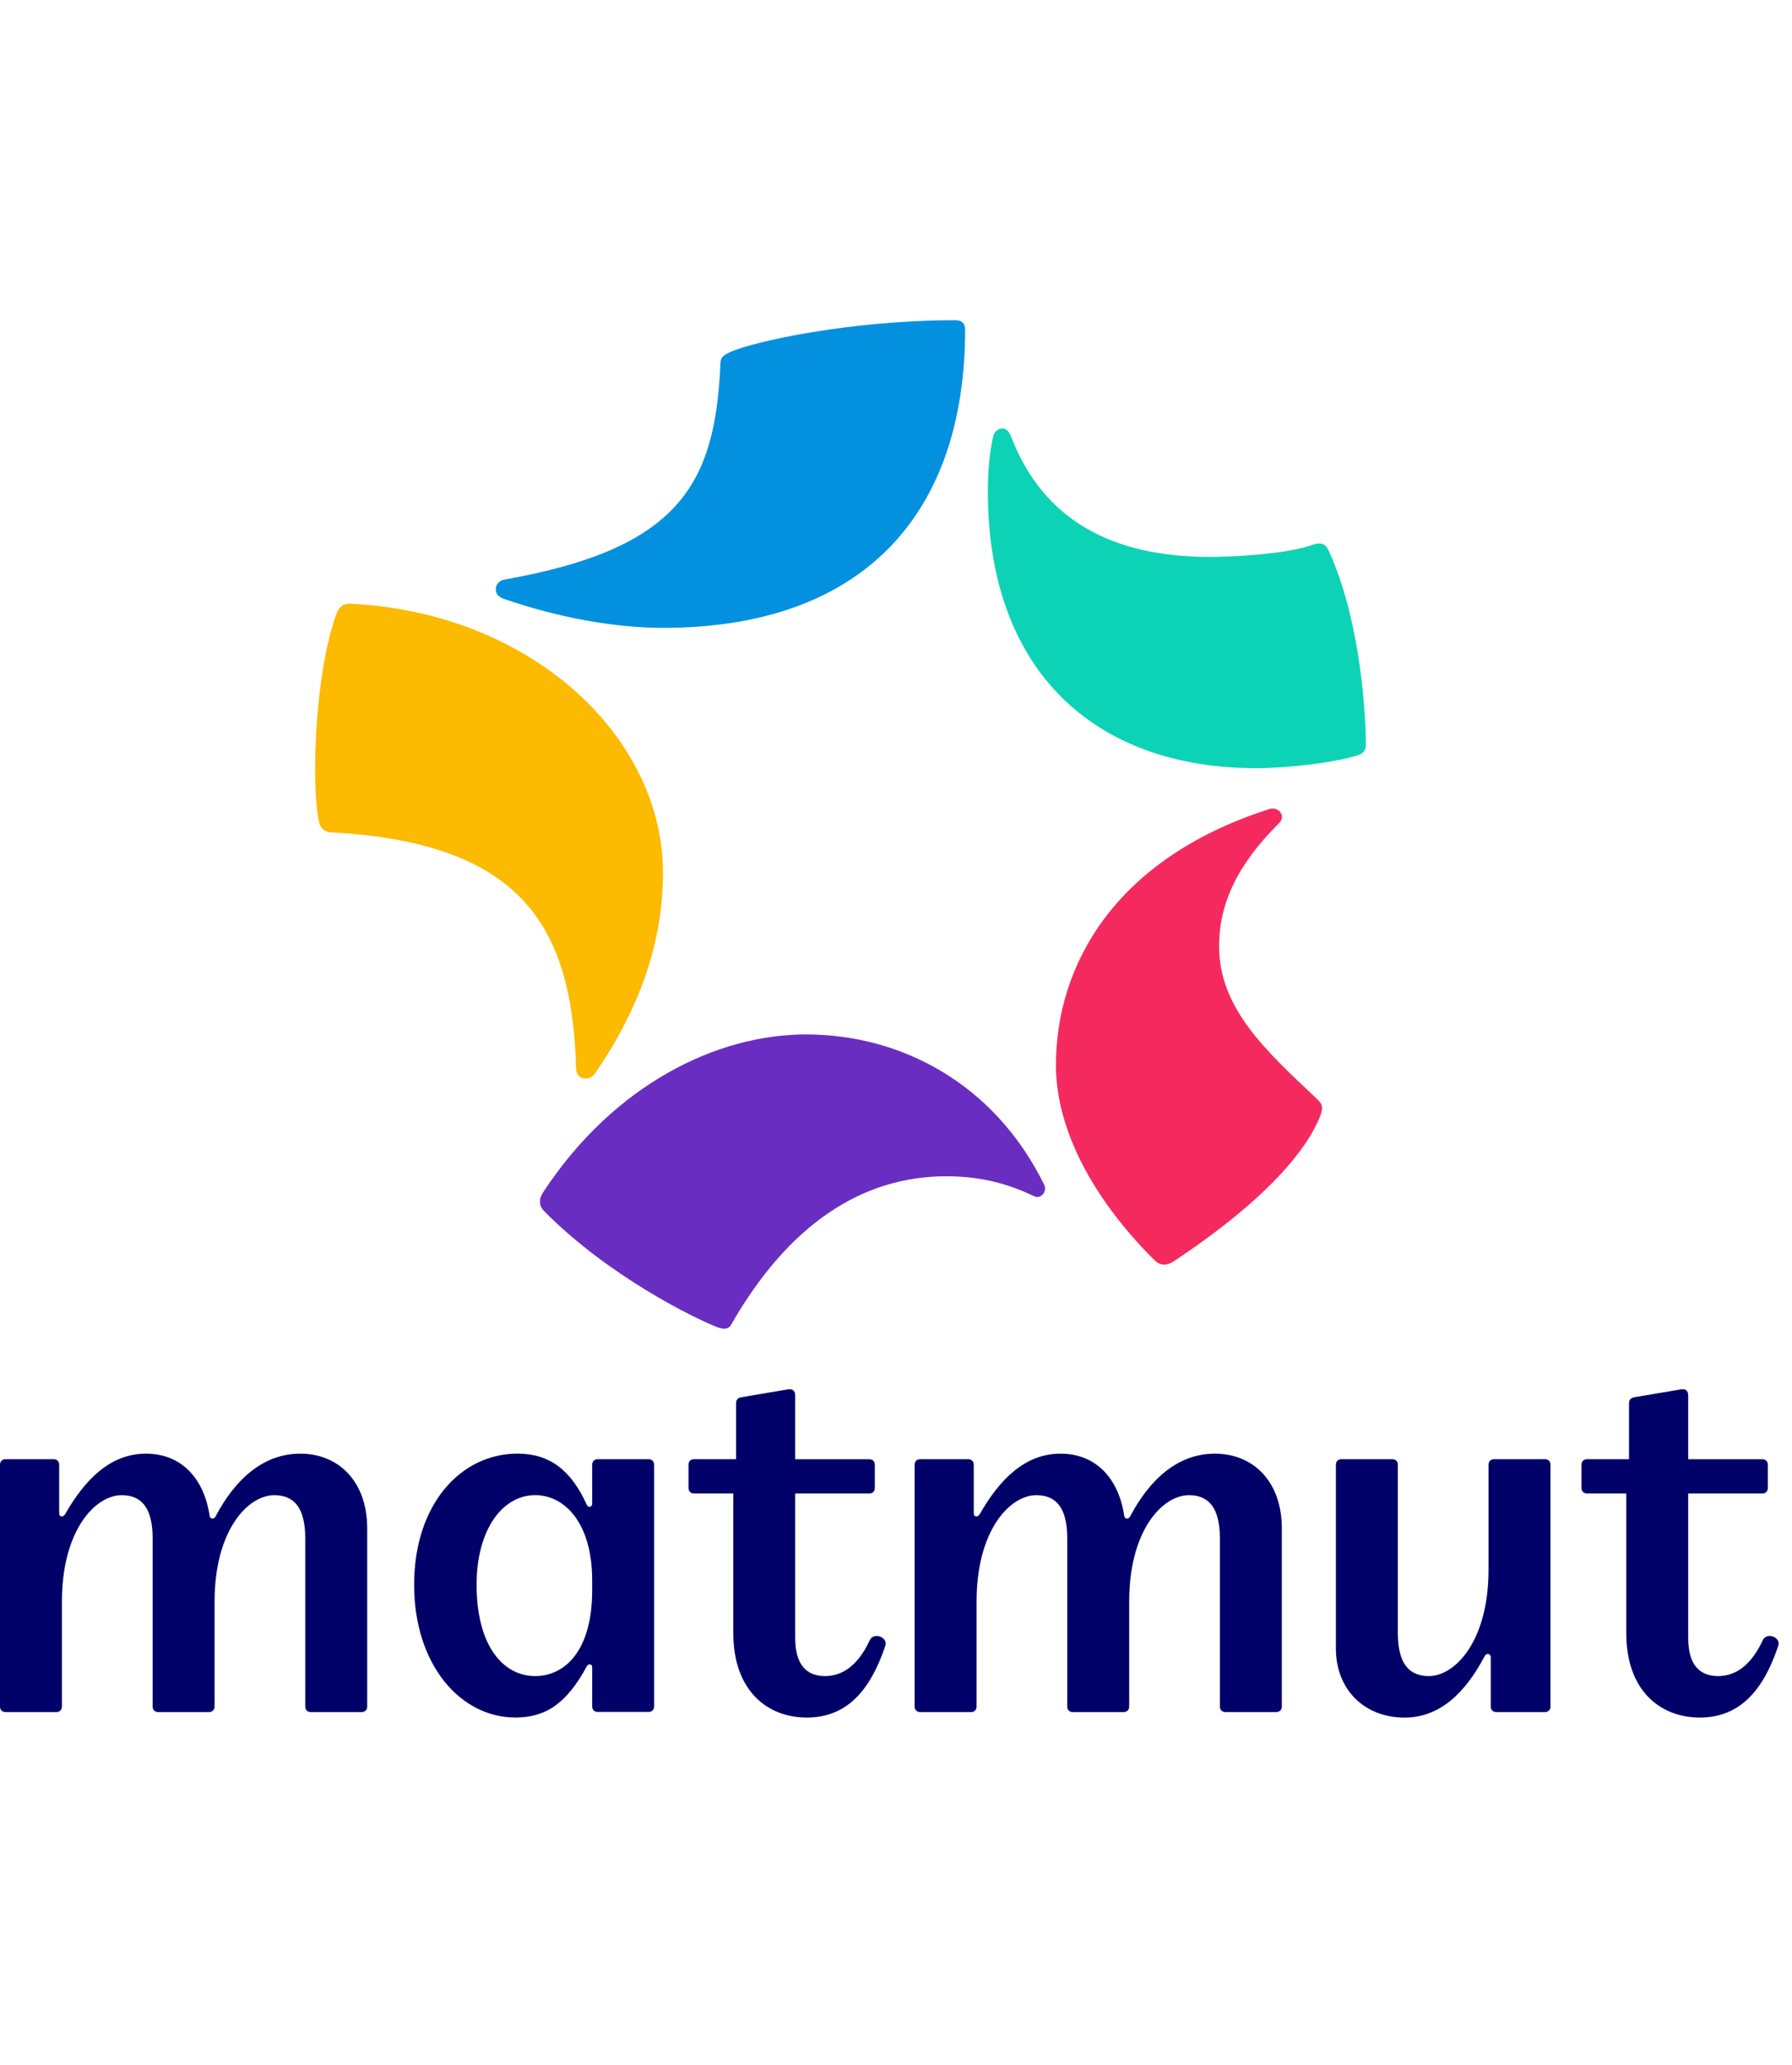
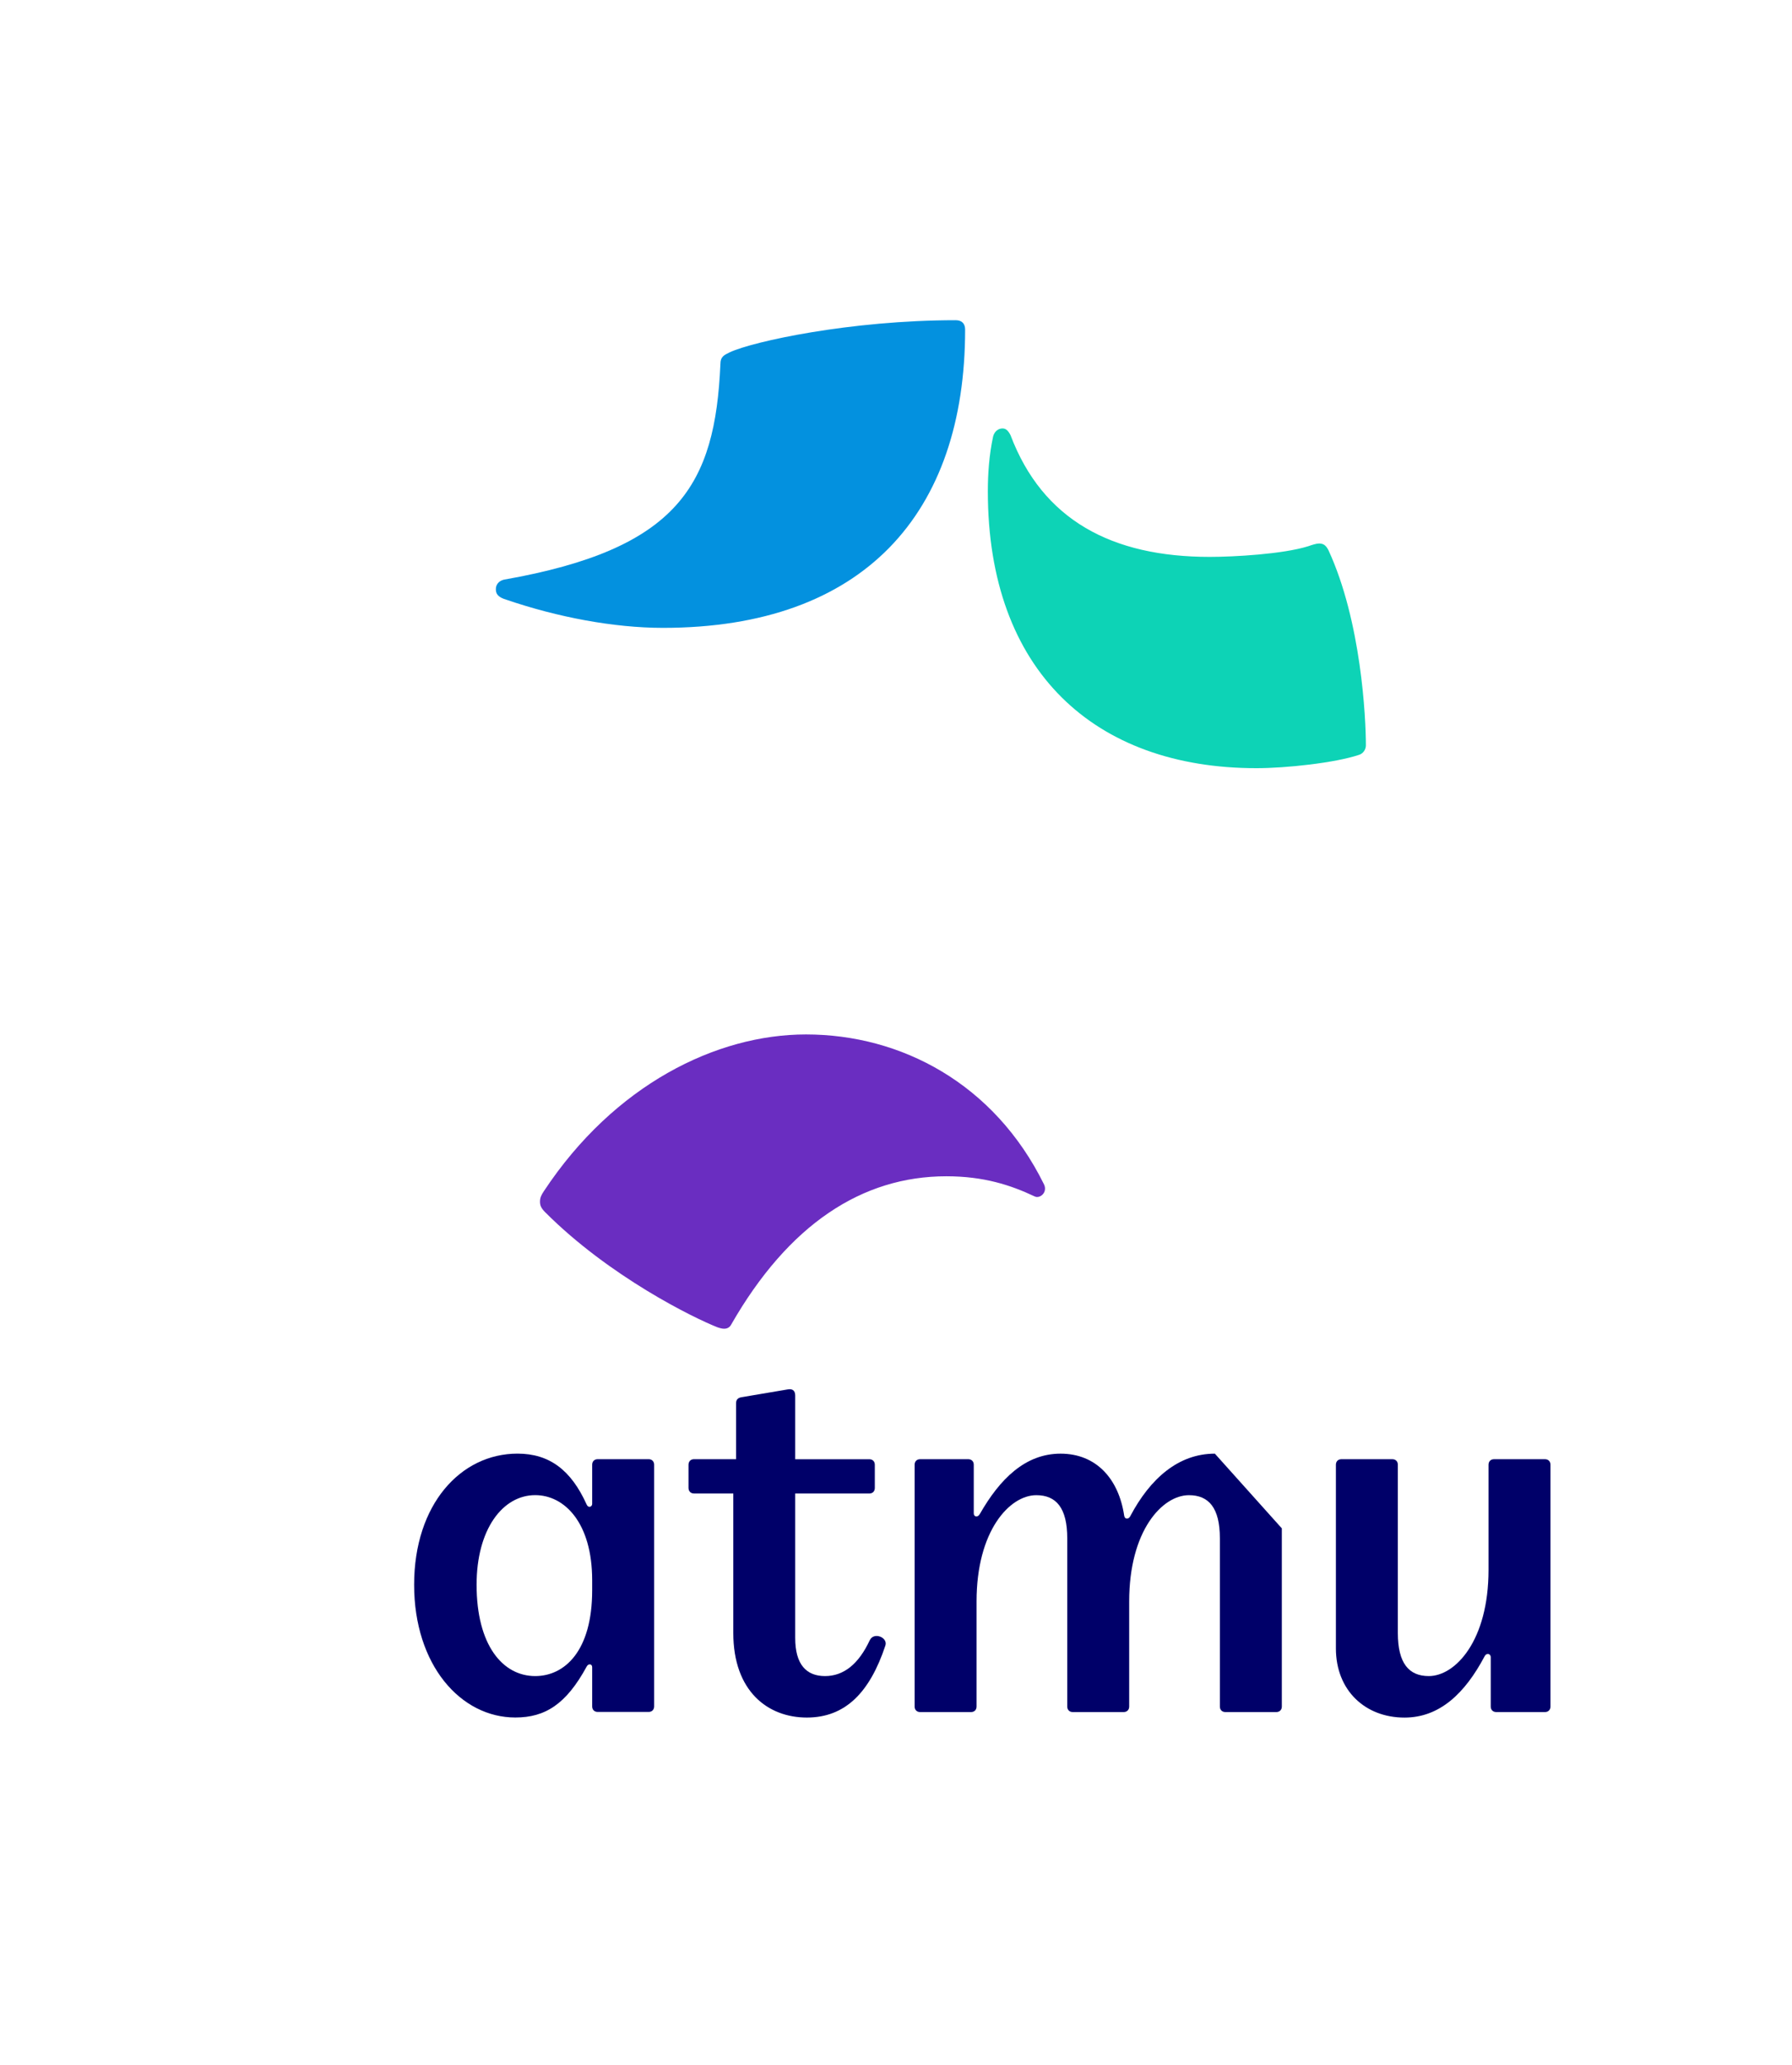
<svg xmlns="http://www.w3.org/2000/svg" width="112" height="129" viewBox="0 0 112 129" fill="none">
  <path d="M40.537 91.14H37.357C37.15 91.14 37.011 91.278 37.011 91.486V93.939C37.011 94.111 36.77 94.215 36.666 93.973C35.699 91.831 34.349 90.793 32.345 90.793C28.785 90.793 25.883 93.973 25.883 98.982C25.883 103.991 28.785 107.275 32.207 107.275C34.073 107.275 35.385 106.446 36.666 104.095C36.77 103.887 37.011 103.922 37.011 104.129V106.582C37.011 106.789 37.15 106.927 37.357 106.927H40.537C40.745 106.927 40.883 106.789 40.883 106.582V91.486C40.883 91.278 40.745 91.14 40.537 91.14ZM37.011 99.33C37.011 103.132 35.284 104.687 33.451 104.687C31.413 104.687 29.787 102.752 29.787 98.984C29.787 95.528 31.41 93.386 33.451 93.386C35.282 93.386 37.011 95.113 37.011 98.708V99.33Z" fill="#000069" />
  <path d="M54.363 102.441C53.672 103.927 52.739 104.687 51.565 104.687C50.39 104.687 49.7 103.961 49.7 102.303V93.284H54.331C54.538 93.284 54.676 93.146 54.676 92.939V91.488C54.676 91.281 54.538 91.143 54.331 91.143H49.7V87.165C49.7 86.889 49.561 86.716 49.216 86.785L46.349 87.269C46.142 87.303 46.003 87.407 46.003 87.649V91.14H43.378C43.171 91.14 43.032 91.278 43.032 91.486V92.937C43.032 93.144 43.171 93.282 43.378 93.282H45.831V101.99C45.831 105.654 48.007 107.278 50.427 107.278C52.848 107.278 54.368 105.688 55.335 102.784C55.508 102.266 54.61 101.921 54.368 102.439" fill="#000069" />
-   <path d="M18.767 90.795C16.488 90.795 14.723 92.35 13.48 94.701C13.376 94.909 13.134 94.909 13.1 94.667C12.754 92.35 11.338 90.795 9.125 90.795C6.911 90.795 5.322 92.385 4.079 94.563C3.94 94.805 3.699 94.736 3.699 94.529V91.486C3.699 91.279 3.56 91.141 3.353 91.141H0.345C0.138 91.141 -0 91.279 -0 91.486V106.59C-0 106.797 0.138 106.935 0.345 106.935H3.526C3.733 106.935 3.871 106.797 3.871 106.59V100.024C3.871 95.6 5.944 93.389 7.605 93.389C8.848 93.389 9.539 94.183 9.539 96.083V106.59C9.539 106.797 9.677 106.935 9.885 106.935H13.065C13.272 106.935 13.411 106.797 13.411 106.59V100.024C13.411 95.6 15.483 93.389 17.144 93.389C18.387 93.389 19.078 94.183 19.078 96.083V106.59C19.078 106.797 19.216 106.935 19.424 106.935H22.604C22.812 106.935 22.95 106.797 22.95 106.59V95.461C22.95 92.525 21.153 90.795 18.767 90.795Z" fill="#000069" />
-   <path d="M110.176 102.441C109.485 103.927 108.552 104.687 107.378 104.687C106.204 104.687 105.513 103.961 105.513 102.303V93.284H110.144C110.351 93.284 110.49 93.146 110.49 92.939V91.488C110.49 91.281 110.351 91.143 110.144 91.143H105.513V87.165C105.513 86.889 105.374 86.716 105.029 86.785L102.159 87.269C101.952 87.303 101.814 87.407 101.814 87.649V91.14H99.189C98.981 91.14 98.843 91.278 98.843 91.486V92.937C98.843 93.144 98.981 93.282 99.189 93.282H101.641V101.99C101.641 105.654 103.818 107.278 106.238 107.278C108.659 107.278 110.179 105.688 111.146 102.784C111.318 102.266 110.42 101.921 110.179 102.439" fill="#000069" />
  <path d="M96.559 91.141H93.379C93.171 91.141 93.033 91.279 93.033 91.486V98.052C93.033 102.476 90.961 104.687 89.3 104.687C88.056 104.687 87.365 103.892 87.365 101.99V91.486C87.365 91.279 87.227 91.141 87.02 91.141H83.839C83.632 91.141 83.494 91.279 83.494 91.486V102.96C83.494 105.585 85.325 107.28 87.78 107.28C89.957 107.28 91.548 105.795 92.792 103.443C92.895 103.236 93.171 103.271 93.171 103.513V106.589C93.171 106.797 93.309 106.935 93.517 106.935H96.559C96.766 106.935 96.905 106.797 96.905 106.589V91.486C96.905 91.279 96.766 91.141 96.559 91.141Z" fill="#000069" />
-   <path d="M75.929 90.795C73.649 90.795 71.885 92.35 70.641 94.701C70.537 94.909 70.296 94.909 70.261 94.667C69.916 92.35 68.499 90.795 66.286 90.795C64.073 90.795 62.484 92.385 61.24 94.563C61.102 94.805 60.86 94.736 60.86 94.529V91.486C60.86 91.279 60.722 91.141 60.515 91.141H57.509C57.302 91.141 57.164 91.279 57.164 91.486V106.59C57.164 106.797 57.302 106.935 57.509 106.935H60.69C60.897 106.935 61.035 106.797 61.035 106.59V100.024C61.035 95.6 63.108 93.389 64.769 93.389C66.012 93.389 66.703 94.183 66.703 96.083V106.59C66.703 106.797 66.841 106.935 67.048 106.935H70.229C70.436 106.935 70.574 106.797 70.574 106.59V100.024C70.574 95.6 72.647 93.389 74.308 93.389C75.551 93.389 76.242 94.183 76.242 96.083V106.59C76.242 106.797 76.38 106.935 76.588 106.935H79.768C79.975 106.935 80.114 106.797 80.114 106.59V95.461C80.114 92.525 78.317 90.795 75.932 90.795" fill="#000069" />
+   <path d="M75.929 90.795C73.649 90.795 71.885 92.35 70.641 94.701C70.537 94.909 70.296 94.909 70.261 94.667C69.916 92.35 68.499 90.795 66.286 90.795C64.073 90.795 62.484 92.385 61.24 94.563C61.102 94.805 60.86 94.736 60.86 94.529V91.486C60.86 91.279 60.722 91.141 60.515 91.141H57.509C57.302 91.141 57.164 91.279 57.164 91.486V106.59C57.164 106.797 57.302 106.935 57.509 106.935H60.69C60.897 106.935 61.035 106.797 61.035 106.59V100.024C61.035 95.6 63.108 93.389 64.769 93.389C66.012 93.389 66.703 94.183 66.703 96.083V106.59C66.703 106.797 66.841 106.935 67.048 106.935H70.229C70.436 106.935 70.574 106.797 70.574 106.59V100.024C70.574 95.6 72.647 93.389 74.308 93.389C75.551 93.389 76.242 94.183 76.242 96.083V106.59C76.242 106.797 76.38 106.935 76.588 106.935H79.768C79.975 106.935 80.114 106.797 80.114 106.59V95.461" fill="#000069" />
  <path d="M45.025 22.753C44.693 30.27 42.434 34.284 31.491 36.206C31.152 36.288 30.991 36.537 30.991 36.793C30.991 37.049 31.072 37.293 31.658 37.461C34.842 38.548 38.357 39.216 41.435 39.216C54.02 39.216 60.32 32.03 60.32 20.587C60.32 20.25 60.151 20 59.733 20C53.134 20 47.034 21.336 45.611 22.004C45.281 22.172 45.025 22.254 45.025 22.753Z" fill="#0391DF" />
  <path d="M85.368 46.563C85.368 44.847 85.081 38.804 83.028 34.365C82.859 34.034 82.691 33.947 82.441 33.947C82.271 33.947 82.022 34.028 81.772 34.115C80.186 34.614 77.103 34.783 75.605 34.783C69.505 34.783 65.167 32.492 63.157 27.179C62.987 26.842 62.825 26.761 62.657 26.761C62.407 26.761 62.158 26.93 62.07 27.26C61.819 28.428 61.74 29.602 61.74 30.688C61.74 41.925 68.425 47.981 78.533 47.981C80.367 47.981 83.453 47.65 84.95 47.144C85.199 47.063 85.368 46.813 85.368 46.557" fill="#0DD3B6" />
-   <path d="M20.797 51.995C32.746 52.663 35.755 58.013 36.004 66.697C36.004 67.115 36.255 67.365 36.591 67.365C36.928 67.365 37.091 67.196 37.26 66.947C40.225 62.583 41.435 58.506 41.435 54.498C41.435 46.145 33.389 38.279 21.882 37.705C21.464 37.705 21.215 37.873 21.046 38.292C19.623 42.112 19.442 49.423 19.959 51.408C20.041 51.739 20.291 51.995 20.797 51.995Z" fill="#FCBA00" />
  <path d="M45.694 82.741C49.283 76.473 53.883 73.47 59.147 73.47C61.488 73.47 63.161 74.019 64.659 74.725C64.996 74.893 65.495 74.475 65.247 73.969C62.138 67.67 56.307 64.611 50.375 64.611C44.776 64.611 38.396 67.751 34 74.388C33.831 74.638 33.75 74.806 33.75 75.056C33.75 75.305 33.831 75.474 34.082 75.724C38.101 79.744 43.358 82.322 44.858 82.909C45.106 82.99 45.188 82.99 45.276 82.99C45.443 82.99 45.606 82.909 45.694 82.741Z" fill="#6A2DC1" />
-   <path d="M80.118 50.996C80.118 50.746 79.786 50.328 79.201 50.577C69.66 53.674 65.996 60.291 65.996 66.534C65.996 70.492 68.25 74.806 72.096 78.652C72.346 78.901 72.514 78.983 72.764 78.983C73.013 78.983 73.201 78.889 73.431 78.733C75.198 77.553 80.443 73.982 82.291 70.211C82.54 69.712 82.628 69.394 82.628 69.206C82.628 69.013 82.565 68.894 82.291 68.619C79.043 65.573 76.192 62.938 76.192 59.093C76.192 56.377 77.402 53.955 79.868 51.489C80.118 51.239 80.118 51.152 80.118 50.99" fill="#F42A5F" />
</svg>